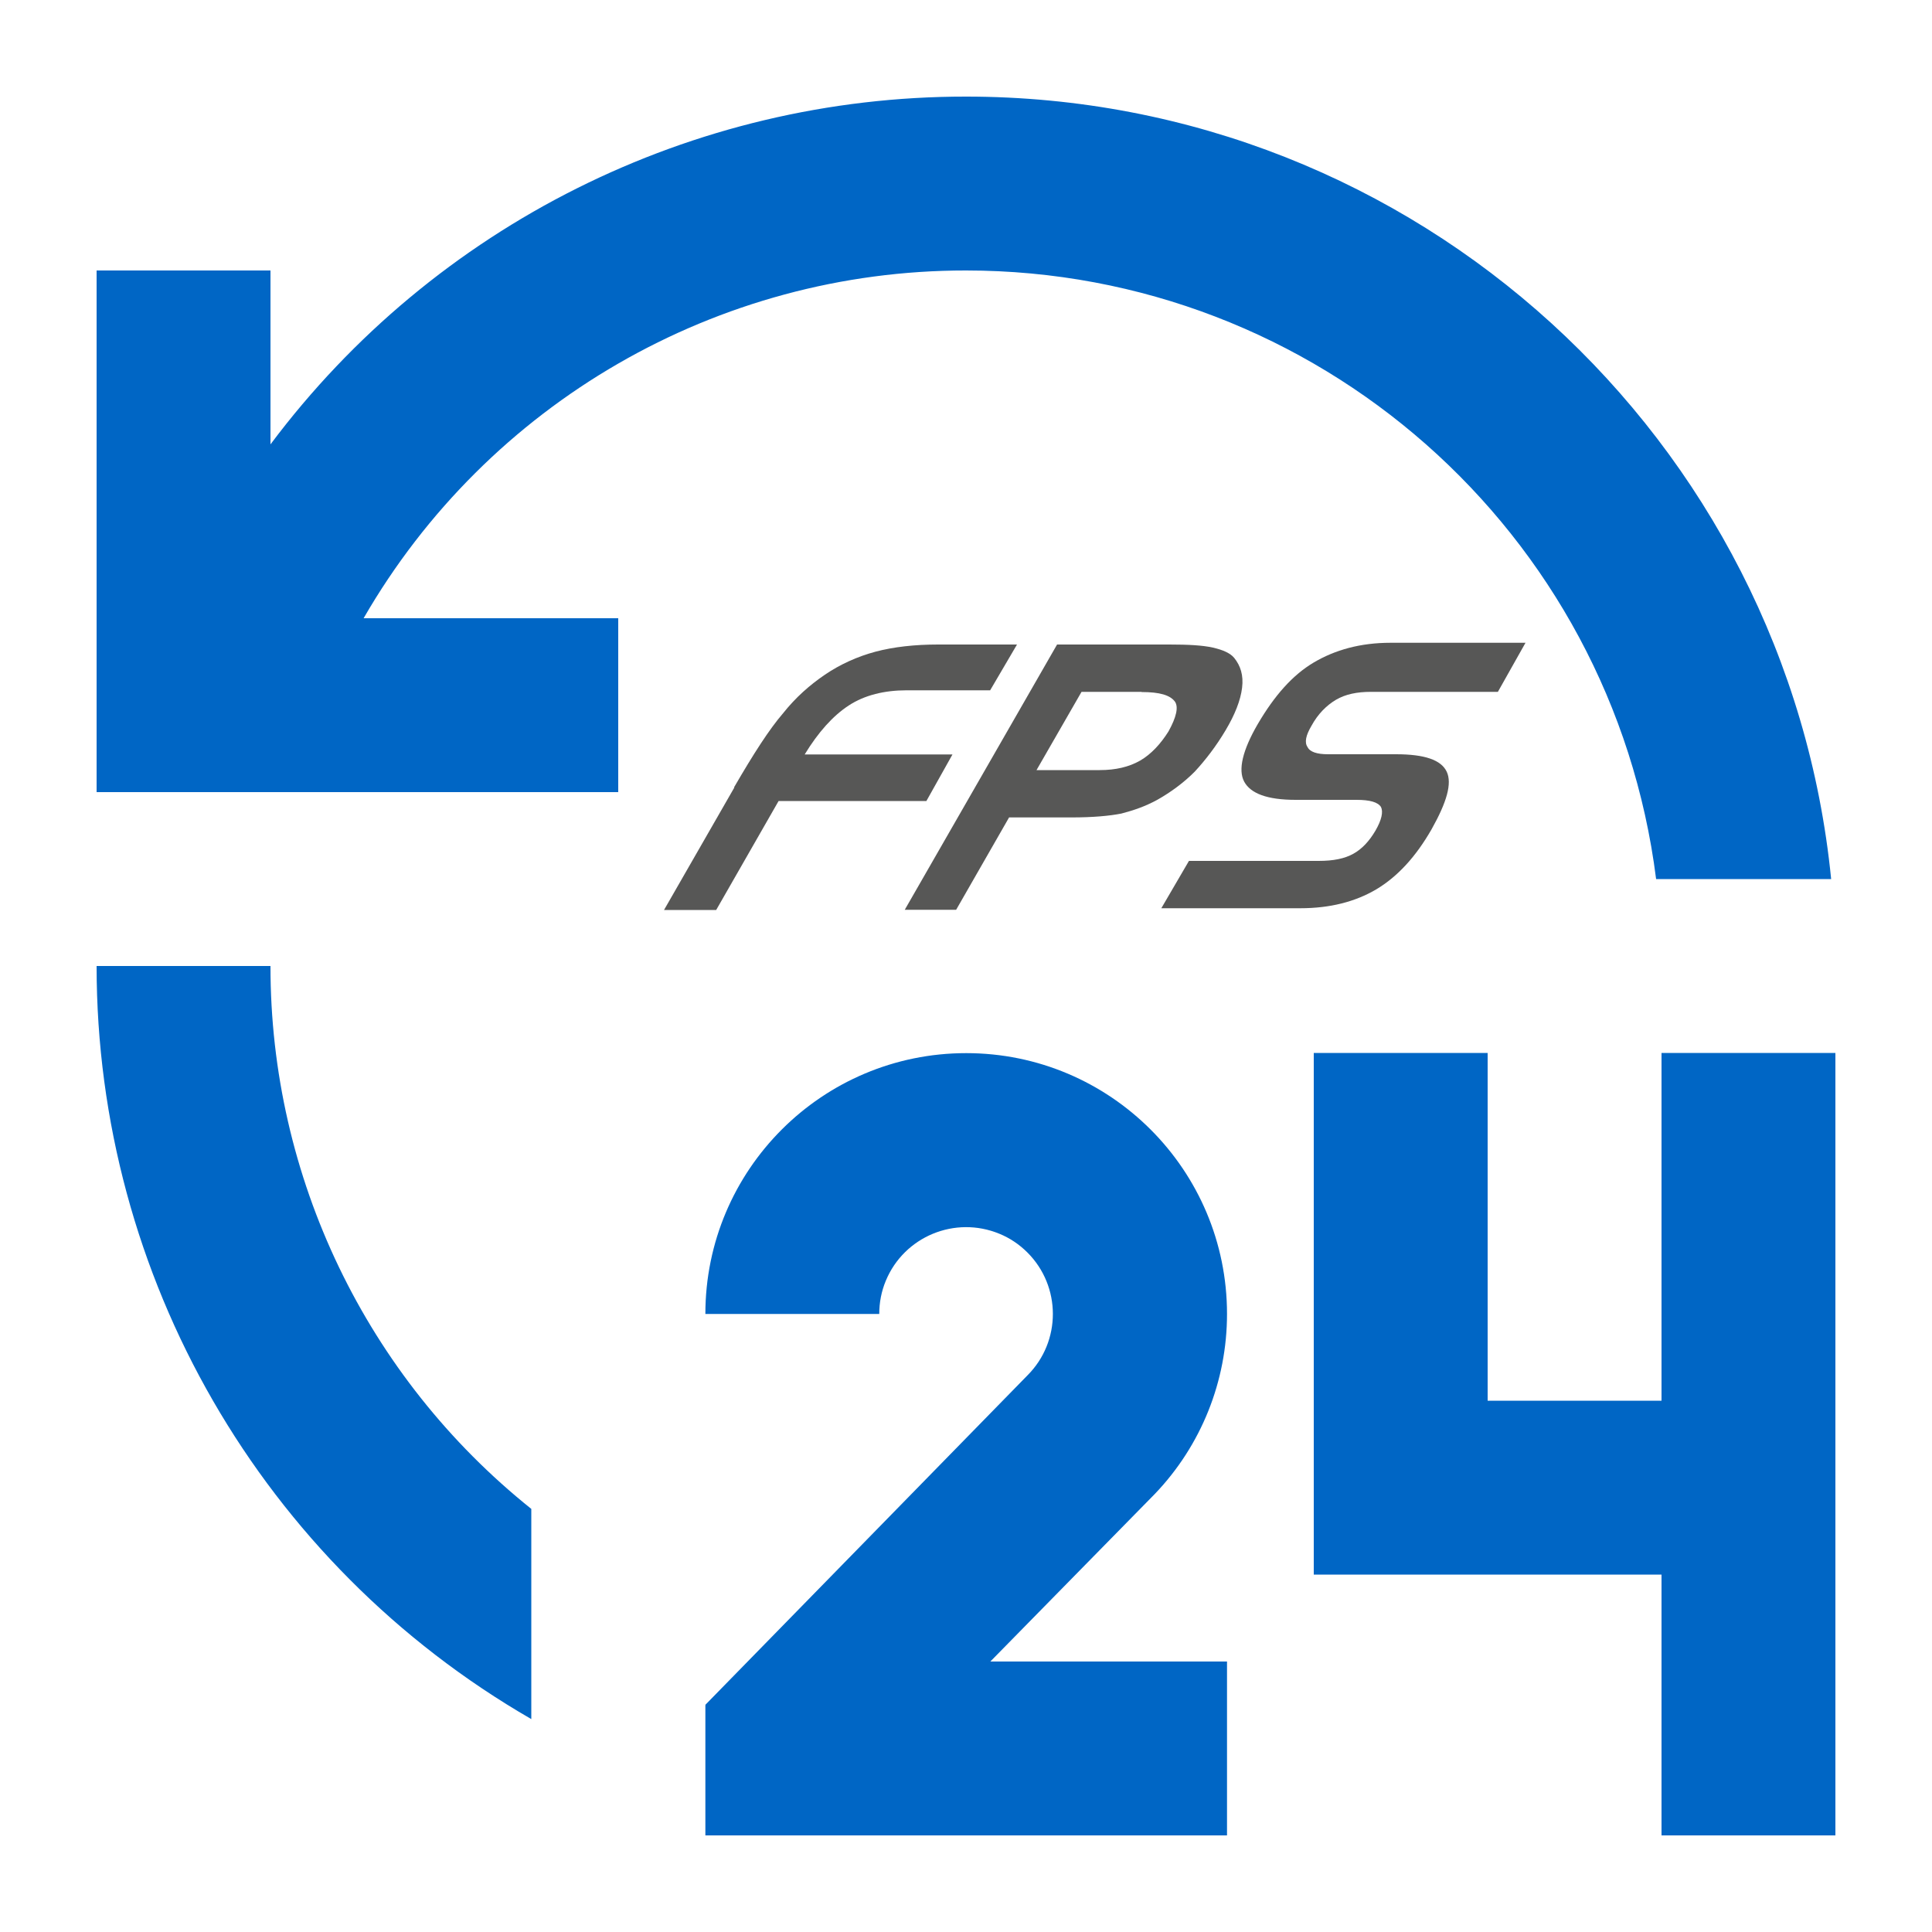
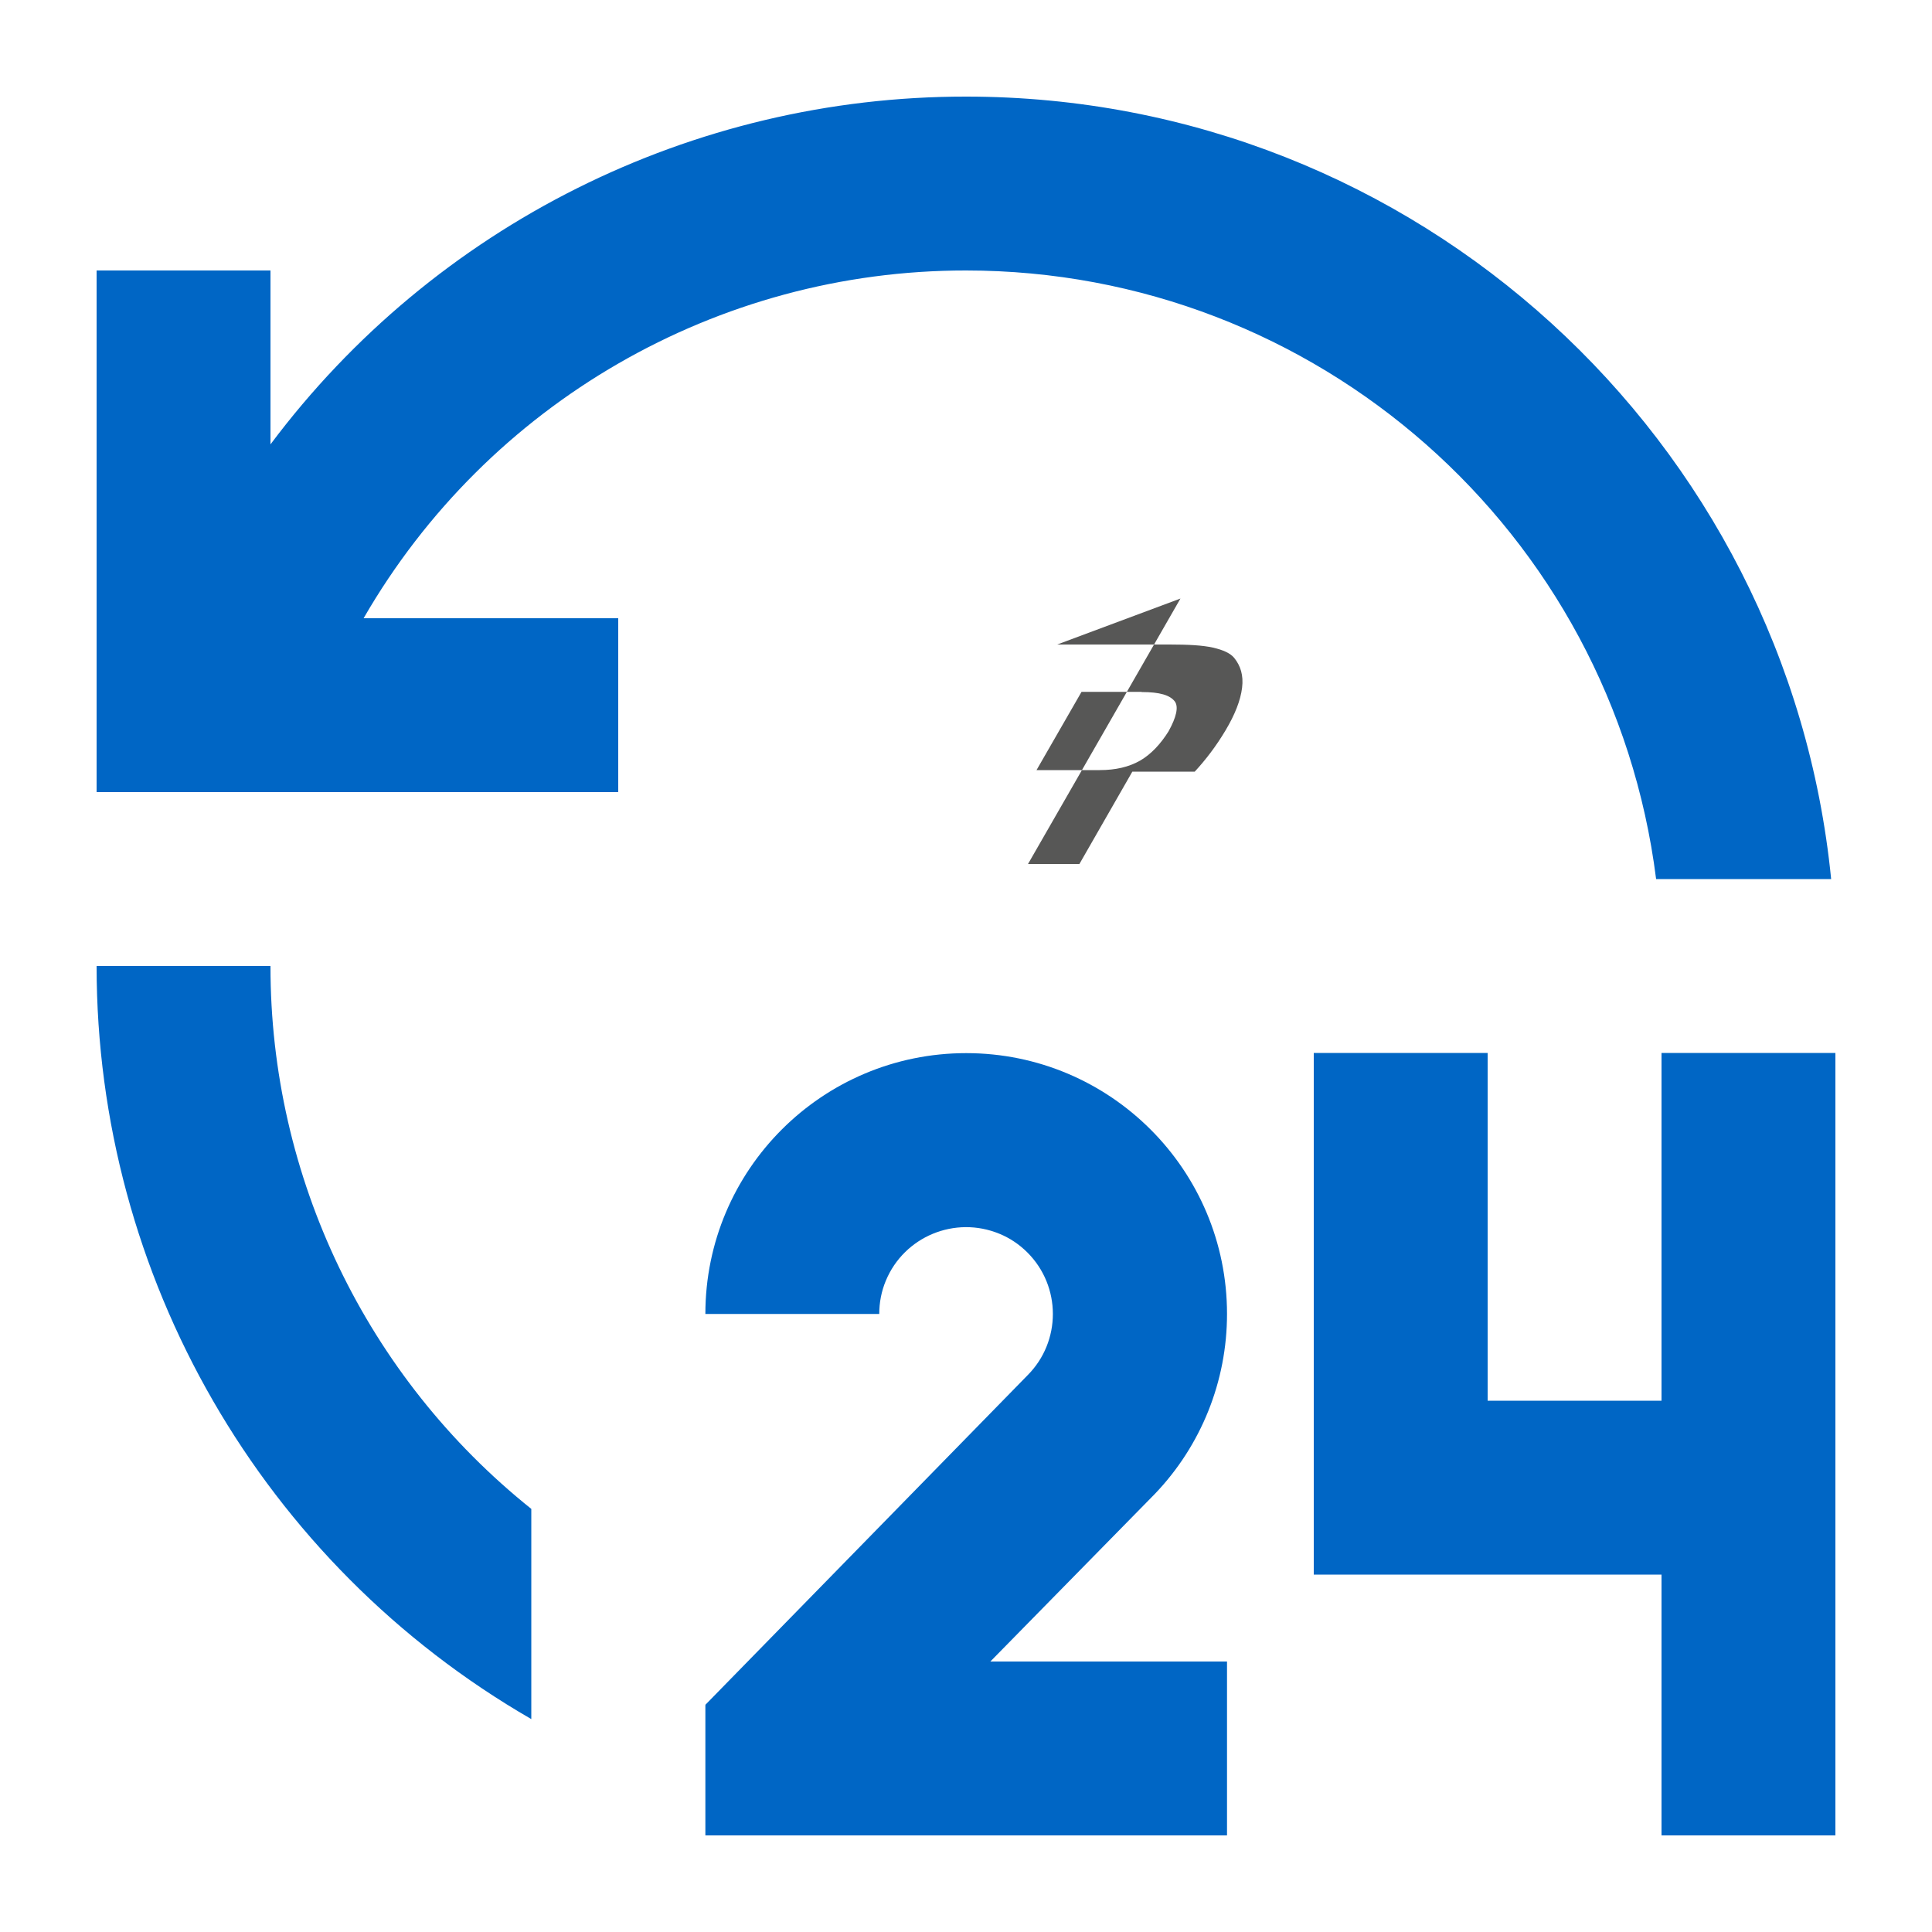
<svg xmlns="http://www.w3.org/2000/svg" id="Layer_1" viewBox="0 0 100 100">
  <defs>
    <style>
      .cls-1 {
        fill: #575756;
      }

      .cls-2 {
        fill: #0066c5;
      }
    </style>
  </defs>
  <g>
-     <path class="cls-1" d="M37.99,40.76c1.02-1.76,1.84-3.03,2.54-3.84.65-.82,1.39-1.47,2.17-2,.78-.53,1.68-.94,2.62-1.19.94-.25,2.04-.37,3.23-.37h4.09l-1.39,2.37h-4.33c-1.14,0-2.17.25-2.98.78-.82.53-1.59,1.39-2.29,2.54h7.65l-1.35,2.41h-7.65l-3.23,5.64h-2.7l3.64-6.34Z" />
-     <path class="cls-1" d="M54.72,33.36h5.81c.98,0,1.72.04,2.25.16.53.12.9.29,1.1.53.33.41.49.9.41,1.55s-.37,1.39-.86,2.21-1.02,1.51-1.59,2.13c-.57.57-1.23,1.06-1.96,1.47-.61.33-1.19.53-1.84.7-.61.12-1.47.2-2.58.2h-3.23l-2.74,4.78h-2.66l7.89-13.74ZM59.09,35.81h-3.11l-2.33,4.05h3.27c.82,0,1.51-.16,2.09-.49.57-.33,1.06-.86,1.47-1.51.41-.74.53-1.27.33-1.55-.25-.33-.78-.49-1.72-.49Z" />
-     <path class="cls-1" d="M77.53,35.81h-6.58c-.7,0-1.31.12-1.8.41-.49.29-.94.74-1.27,1.35-.29.49-.37.86-.2,1.1.12.25.49.37,1.06.37h3.52c1.47,0,2.33.29,2.62.9.29.61,0,1.59-.78,2.98-.82,1.43-1.76,2.45-2.86,3.11-1.1.65-2.41.98-3.93.98h-7.2l1.43-2.45h6.71c.78,0,1.35-.12,1.8-.37s.82-.65,1.14-1.19c.33-.57.41-.98.29-1.23-.16-.25-.57-.37-1.27-.37h-3.15c-1.47,0-2.33-.33-2.66-.94s-.08-1.64.7-2.98c.86-1.47,1.8-2.54,2.9-3.19,1.1-.65,2.41-1.02,3.97-1.02h6.99l-1.43,2.54Z" />
+     <path class="cls-1" d="M54.72,33.36h5.81c.98,0,1.72.04,2.25.16.53.12.9.29,1.1.53.33.41.49.9.41,1.55s-.37,1.39-.86,2.21-1.02,1.51-1.59,2.13h-3.23l-2.74,4.78h-2.66l7.89-13.74ZM59.09,35.81h-3.11l-2.33,4.05h3.27c.82,0,1.51-.16,2.09-.49.57-.33,1.06-.86,1.47-1.51.41-.74.53-1.27.33-1.55-.25-.33-.78-.49-1.72-.49Z" />
  </g>
  <path class="cls-2" d="M50,14c18.14,0,33.45,13.5,35.72,31.5h9.06c-2.26-22.74-21.45-40.5-44.78-40.5-14.17-.01-27.51,6.66-36,18v-9H5v27h27v-9h-13.18c6.43-11.14,18.32-18.01,31.18-18ZM14,50H5c0,16.08,8.57,30.94,22.5,38.98v-10.88c-8.54-6.83-13.51-17.17-13.5-28.1ZM86,54.5h9v40.5h-9v-13.5h-18v-27h9v18h9v-18h0ZM36.51,88.24l16.67-17.05c1.76-1.76,1.75-4.61,0-6.36-.42-.42-.91-.75-1.45-.97-2.3-.95-4.93.14-5.88,2.43-.23.55-.34,1.13-.34,1.72h-9c0-7.46,6.05-13.5,13.5-13.5,7.46,0,13.5,6.05,13.5,13.5,0,3.47-1.33,6.8-3.73,9.31l-8.52,8.68h12.25v9h-27v-6.75h.01s0-.01,0-.01Z" />
</svg>